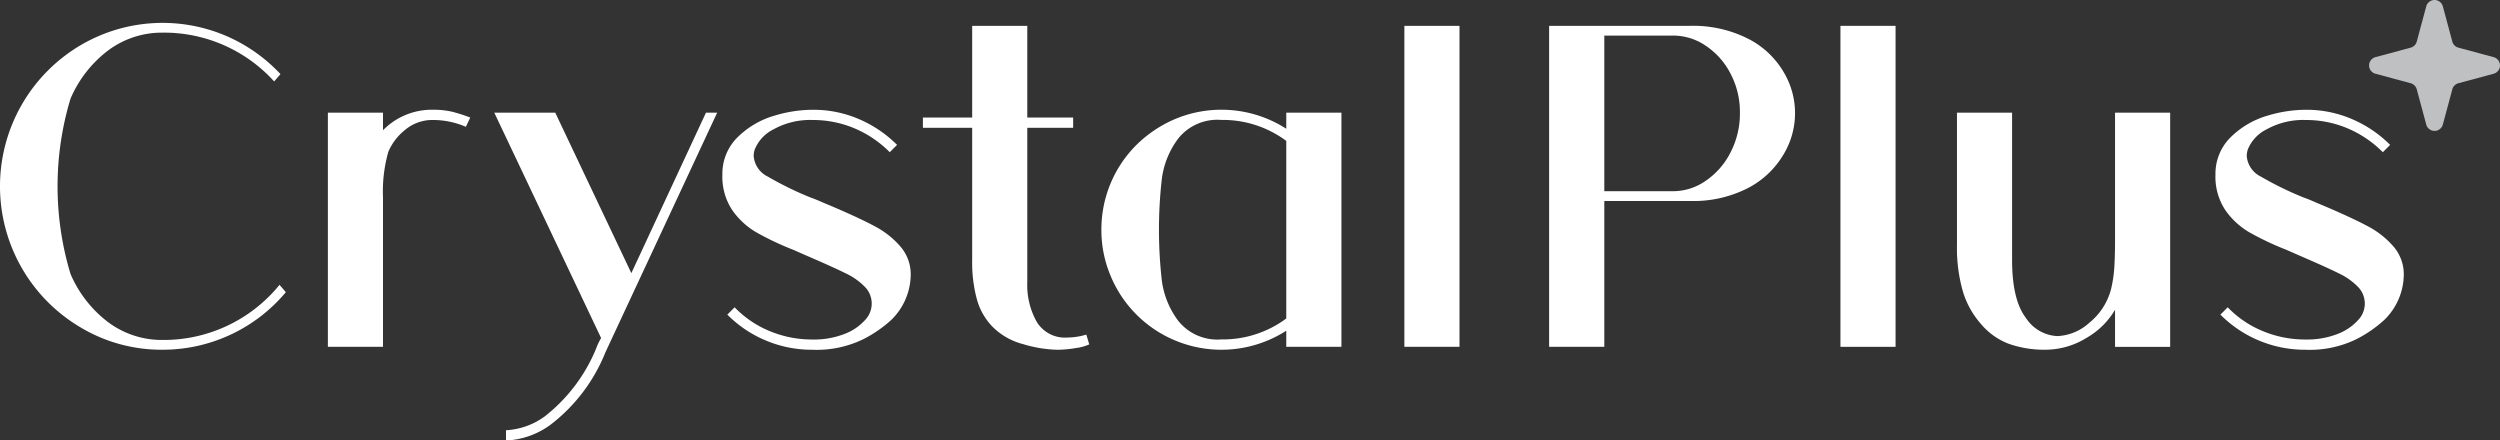
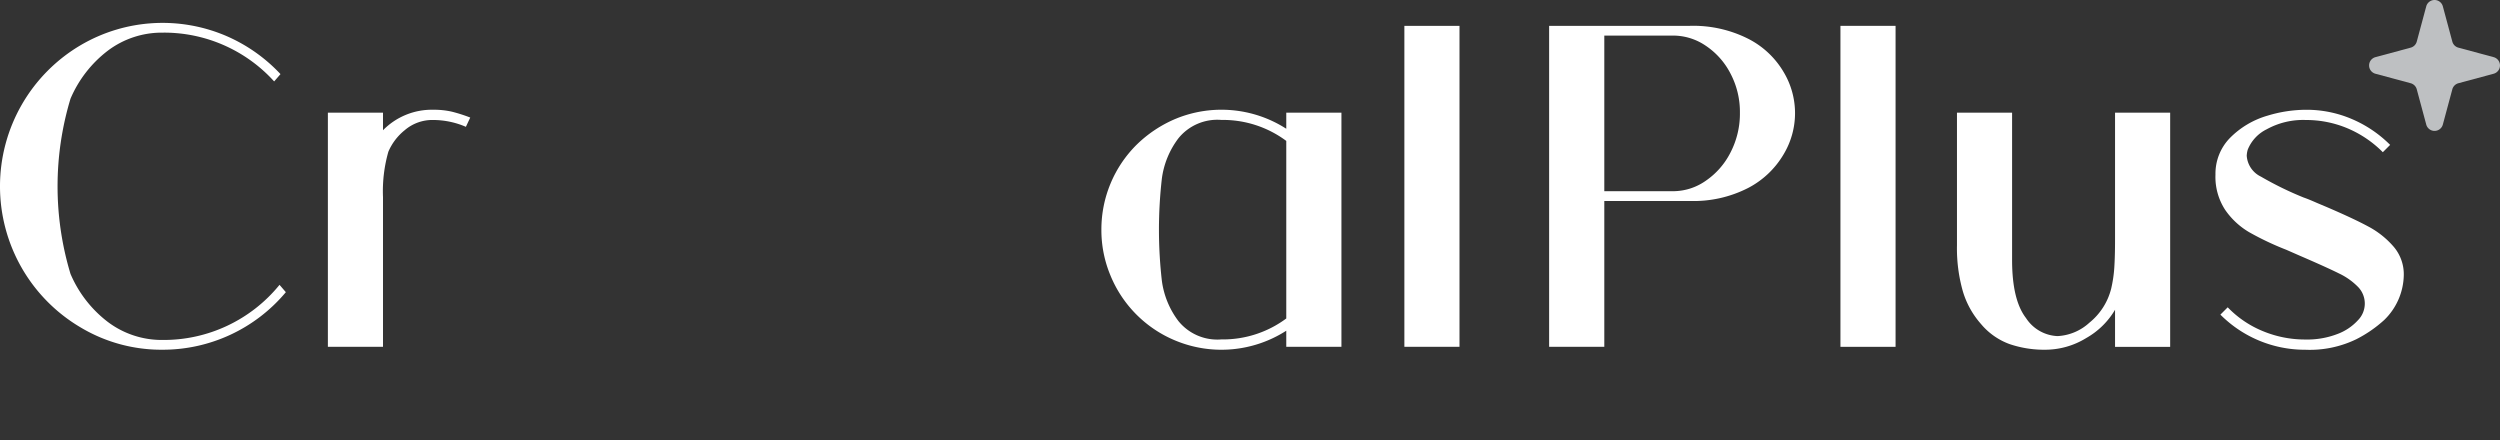
<svg xmlns="http://www.w3.org/2000/svg" width="230" height="40.524" viewBox="0 0 230 40.524">
  <rect x="0" y="0" width="230" height="40.524" fill="#333333" stroke="none" />
  <g id="Group_491" data-name="Group 491" transform="translate(0 0)">
    <g id="Group_491-2" data-name="Group 491" transform="translate(0 2.108)">
      <path id="Path_646" data-name="Path 646" d="M685.878,1546.8a14.766,14.766,0,0,1-11.354,5.295,14.474,14.474,0,0,1-7.472-2.019,15.062,15.062,0,0,1-5.453-5.476,15.083,15.083,0,0,1,0-15.078,15.066,15.066,0,0,1,5.453-5.476,14.88,14.88,0,0,1,13.419-.786,14.951,14.951,0,0,1,4.914,3.478l-.583.673a13.669,13.669,0,0,0-10.277-4.488,8.248,8.248,0,0,0-5.027,1.661,10.968,10.968,0,0,0-3.433,4.42,27.876,27.876,0,0,0,0,16.111,10.962,10.962,0,0,0,3.433,4.421,8.242,8.242,0,0,0,5.027,1.66,13.725,13.725,0,0,0,10.771-5.071Z" transform="translate(-659.58 -1522.028)" fill="#fff" />
      <path id="Path_647" data-name="Path 647" d="M749.783,1543.076a14.169,14.169,0,0,1,1.683.539l-.4.853a7.641,7.641,0,0,0-3.006-.629,3.9,3.9,0,0,0-2.626.943,5.11,5.11,0,0,0-1.5,1.974,13.223,13.223,0,0,0-.494,4.174v13.778h-5.071v-21.542h5.071v1.616a6.284,6.284,0,0,1,4.623-1.885A7.377,7.377,0,0,1,749.783,1543.076Z" transform="translate(-708.204 -1534.908)" fill="#fff" />
-       <path id="Path_648" data-name="Path 648" d="M798.874,1543.6,788.6,1565.634a15.784,15.784,0,0,1-5.071,6.687,7.5,7.5,0,0,1-3.5,1.391l-.583.045v-.942a6.631,6.631,0,0,0,3.545-1.257,15.282,15.282,0,0,0,4.757-6.283,5.424,5.424,0,0,1,.449-.942l-9.828-20.734h5.609l7,14.765,6.866-14.765Z" transform="translate(-732.895 -1535.342)" fill="#fff" />
-       <path id="Path_649" data-name="Path 649" d="M846.153,1564.012a9.8,9.8,0,0,1-4.69.965,10.973,10.973,0,0,1-7.808-3.231l.673-.674a9.464,9.464,0,0,0,3.254,2.2,10.126,10.126,0,0,0,3.881.763,7.722,7.722,0,0,0,2.985-.516,4.83,4.83,0,0,0,1.862-1.257,2.189,2.189,0,0,0,0-3.073,6.115,6.115,0,0,0-1.75-1.235q-1.123-.56-3.725-1.683l-1.122-.493a26.528,26.528,0,0,1-3.411-1.616,6.975,6.975,0,0,1-2.2-2.042,5.535,5.535,0,0,1-.9-3.254,4.7,4.7,0,0,1,1.324-3.365,7.971,7.971,0,0,1,3.478-2.064,12.29,12.29,0,0,1,3.545-.538,10.582,10.582,0,0,1,4.2.852,11.13,11.13,0,0,1,3.523,2.379l-.673.673a10.112,10.112,0,0,0-3.254-2.2,9.818,9.818,0,0,0-3.837-.763,6.937,6.937,0,0,0-3.59.853,3.57,3.57,0,0,0-1.75,1.885,2.43,2.43,0,0,0-.09.538,2.3,2.3,0,0,0,1.3,1.93,30.489,30.489,0,0,0,3.949,1.93q.4.134,1.212.493l.853.359q2.512,1.077,3.881,1.817a8.046,8.046,0,0,1,2.312,1.84,3.9,3.9,0,0,1,.943,2.625,5.881,5.881,0,0,1-1.795,4.129A11.575,11.575,0,0,1,846.153,1564.012Z" transform="translate(-766.742 -1534.908)" fill="#fff" />
-       <path id="Path_650" data-name="Path 650" d="M896.421,1551.139l.27.9a4.336,4.336,0,0,1-1.235.337,10.369,10.369,0,0,1-1.728.156,11.713,11.713,0,0,1-3.119-.516,6.1,6.1,0,0,1-2.894-1.682,5.842,5.842,0,0,1-1.369-2.469,13.083,13.083,0,0,1-.426-3.59v-12.163h-4.533v-.942h4.533v-8.437h5.07v8.437h4.219v.942H890.99v14.227a6.883,6.883,0,0,0,.876,3.635,3.037,3.037,0,0,0,2.8,1.436A6.4,6.4,0,0,0,896.421,1551.139Z" transform="translate(-796.48 -1522.463)" fill="#fff" />
      <path id="Path_651" data-name="Path 651" d="M946.375,1543.166v21.542H941.3v-1.482a11.042,11.042,0,0,1-10.165.921,10.978,10.978,0,0,1-6.014-6.014,10.812,10.812,0,0,1-.83-4.2,10.977,10.977,0,0,1,3.231-7.808,11.48,11.48,0,0,1,3.613-2.4,11.039,11.039,0,0,1,10.165.92v-1.482ZM941.3,1562.1v-16.336a9.763,9.763,0,0,0-5.969-1.93,4.6,4.6,0,0,0-3.949,1.684,7.826,7.826,0,0,0-1.526,3.7,41.4,41.4,0,0,0,0,9.425,7.83,7.83,0,0,0,1.526,3.7,4.605,4.605,0,0,0,3.949,1.683A9.763,9.763,0,0,0,941.3,1562.1Z" transform="translate(-822.963 -1534.908)" fill="#fff" />
      <path id="Path_652" data-name="Path 652" d="M997.1,1522.732h5.071v29.53H997.1Z" transform="translate(-867.898 -1522.463)" fill="#fff" />
    </g>
    <g id="Group_492" data-name="Group 492" transform="translate(142.525 2.378)">
      <path id="Path_653" data-name="Path 653" d="M1050.215,1523.921a7.968,7.968,0,0,1,3.254,3.052,7.348,7.348,0,0,1,0,7.584,8.138,8.138,0,0,1-3.231,3.075,11,11,0,0,1-5.408,1.211h-7.854v13.419H1031.9v-29.53h12.925A11.2,11.2,0,0,1,1050.215,1523.921ZM1046.288,1537a6.939,6.939,0,0,0,2.289-2.6,7.769,7.769,0,0,0,.875-3.681,7.547,7.547,0,0,0-.875-3.613,6.809,6.809,0,0,0-2.289-2.558,5.323,5.323,0,0,0-2.939-.92h-6.373v14.316h6.373A5.226,5.226,0,0,0,1046.288,1537Z" transform="translate(-1031.905 -1522.732)" fill="#fff" />
      <path id="Path_654" data-name="Path 654" d="M1101.9,1522.732h5.071v29.53H1101.9Z" transform="translate(-1075.104 -1522.732)" fill="#fff" />
      <path id="Path_655" data-name="Path 655" d="M1130.45,1560.025a14.461,14.461,0,0,1-.539-4.219V1543.6h5.071v13.554q0,3.68,1.28,5.34a3.642,3.642,0,0,0,2.894,1.66,4.682,4.682,0,0,0,2.939-1.234,5.86,5.86,0,0,0,2-3.119,11.846,11.846,0,0,0,.292-1.975q.067-1.031.067-2.558V1543.6h5.071v21.542h-5.071v-3.411a7.144,7.144,0,0,1-2.648,2.6,7.216,7.216,0,0,1-3.77,1.077,9.914,9.914,0,0,1-3.276-.516,6.187,6.187,0,0,1-2.648-1.862A7.958,7.958,0,0,1,1130.45,1560.025Z" transform="translate(-1092.395 -1535.611)" fill="#fff" />
      <path id="Path_656" data-name="Path 656" d="M1204.993,1564.012a9.8,9.8,0,0,1-4.69.965,10.972,10.972,0,0,1-7.808-3.231l.673-.674a9.463,9.463,0,0,0,3.254,2.2,10.125,10.125,0,0,0,3.881.763,7.722,7.722,0,0,0,2.985-.516,4.834,4.834,0,0,0,1.862-1.257,2.189,2.189,0,0,0,0-3.073,6.113,6.113,0,0,0-1.75-1.235q-1.122-.56-3.724-1.683l-1.123-.493a26.516,26.516,0,0,1-3.411-1.616,6.971,6.971,0,0,1-2.2-2.042,5.535,5.535,0,0,1-.9-3.254,4.7,4.7,0,0,1,1.324-3.365,7.975,7.975,0,0,1,3.478-2.064,12.287,12.287,0,0,1,3.545-.538,10.583,10.583,0,0,1,4.2.852,11.124,11.124,0,0,1,3.523,2.379l-.673.673a10.116,10.116,0,0,0-3.254-2.2,9.815,9.815,0,0,0-3.837-.763,6.937,6.937,0,0,0-3.59.853,3.57,3.57,0,0,0-1.75,1.885,2.433,2.433,0,0,0-.09.538,2.3,2.3,0,0,0,1.3,1.93,30.494,30.494,0,0,0,3.949,1.93q.4.134,1.212.493l.853.359q2.512,1.077,3.881,1.817a8.047,8.047,0,0,1,2.312,1.84,3.9,3.9,0,0,1,.942,2.625,5.88,5.88,0,0,1-1.8,4.129A11.566,11.566,0,0,1,1204.993,1564.012Z" transform="translate(-1130.744 -1535.178)" fill="#fff" />
    </g>
    <path id="Path_657" data-name="Path 657" d="M1233.346,1520.347l.872-3.24a.791.791,0,0,1,1.528,0l.872,3.24a.791.791,0,0,0,.558.558l3.24.873a.791.791,0,0,1,0,1.528l-3.24.873a.791.791,0,0,0-.558.558l-.872,3.241a.791.791,0,0,1-1.528,0l-.872-3.241a.792.792,0,0,0-.559-.558l-3.24-.873a.791.791,0,0,1,0-1.528l3.24-.873A.792.792,0,0,0,1233.346,1520.347Z" transform="translate(-1011.004 -1516.521)" fill="#bec0c2" />
  </g>
</svg>